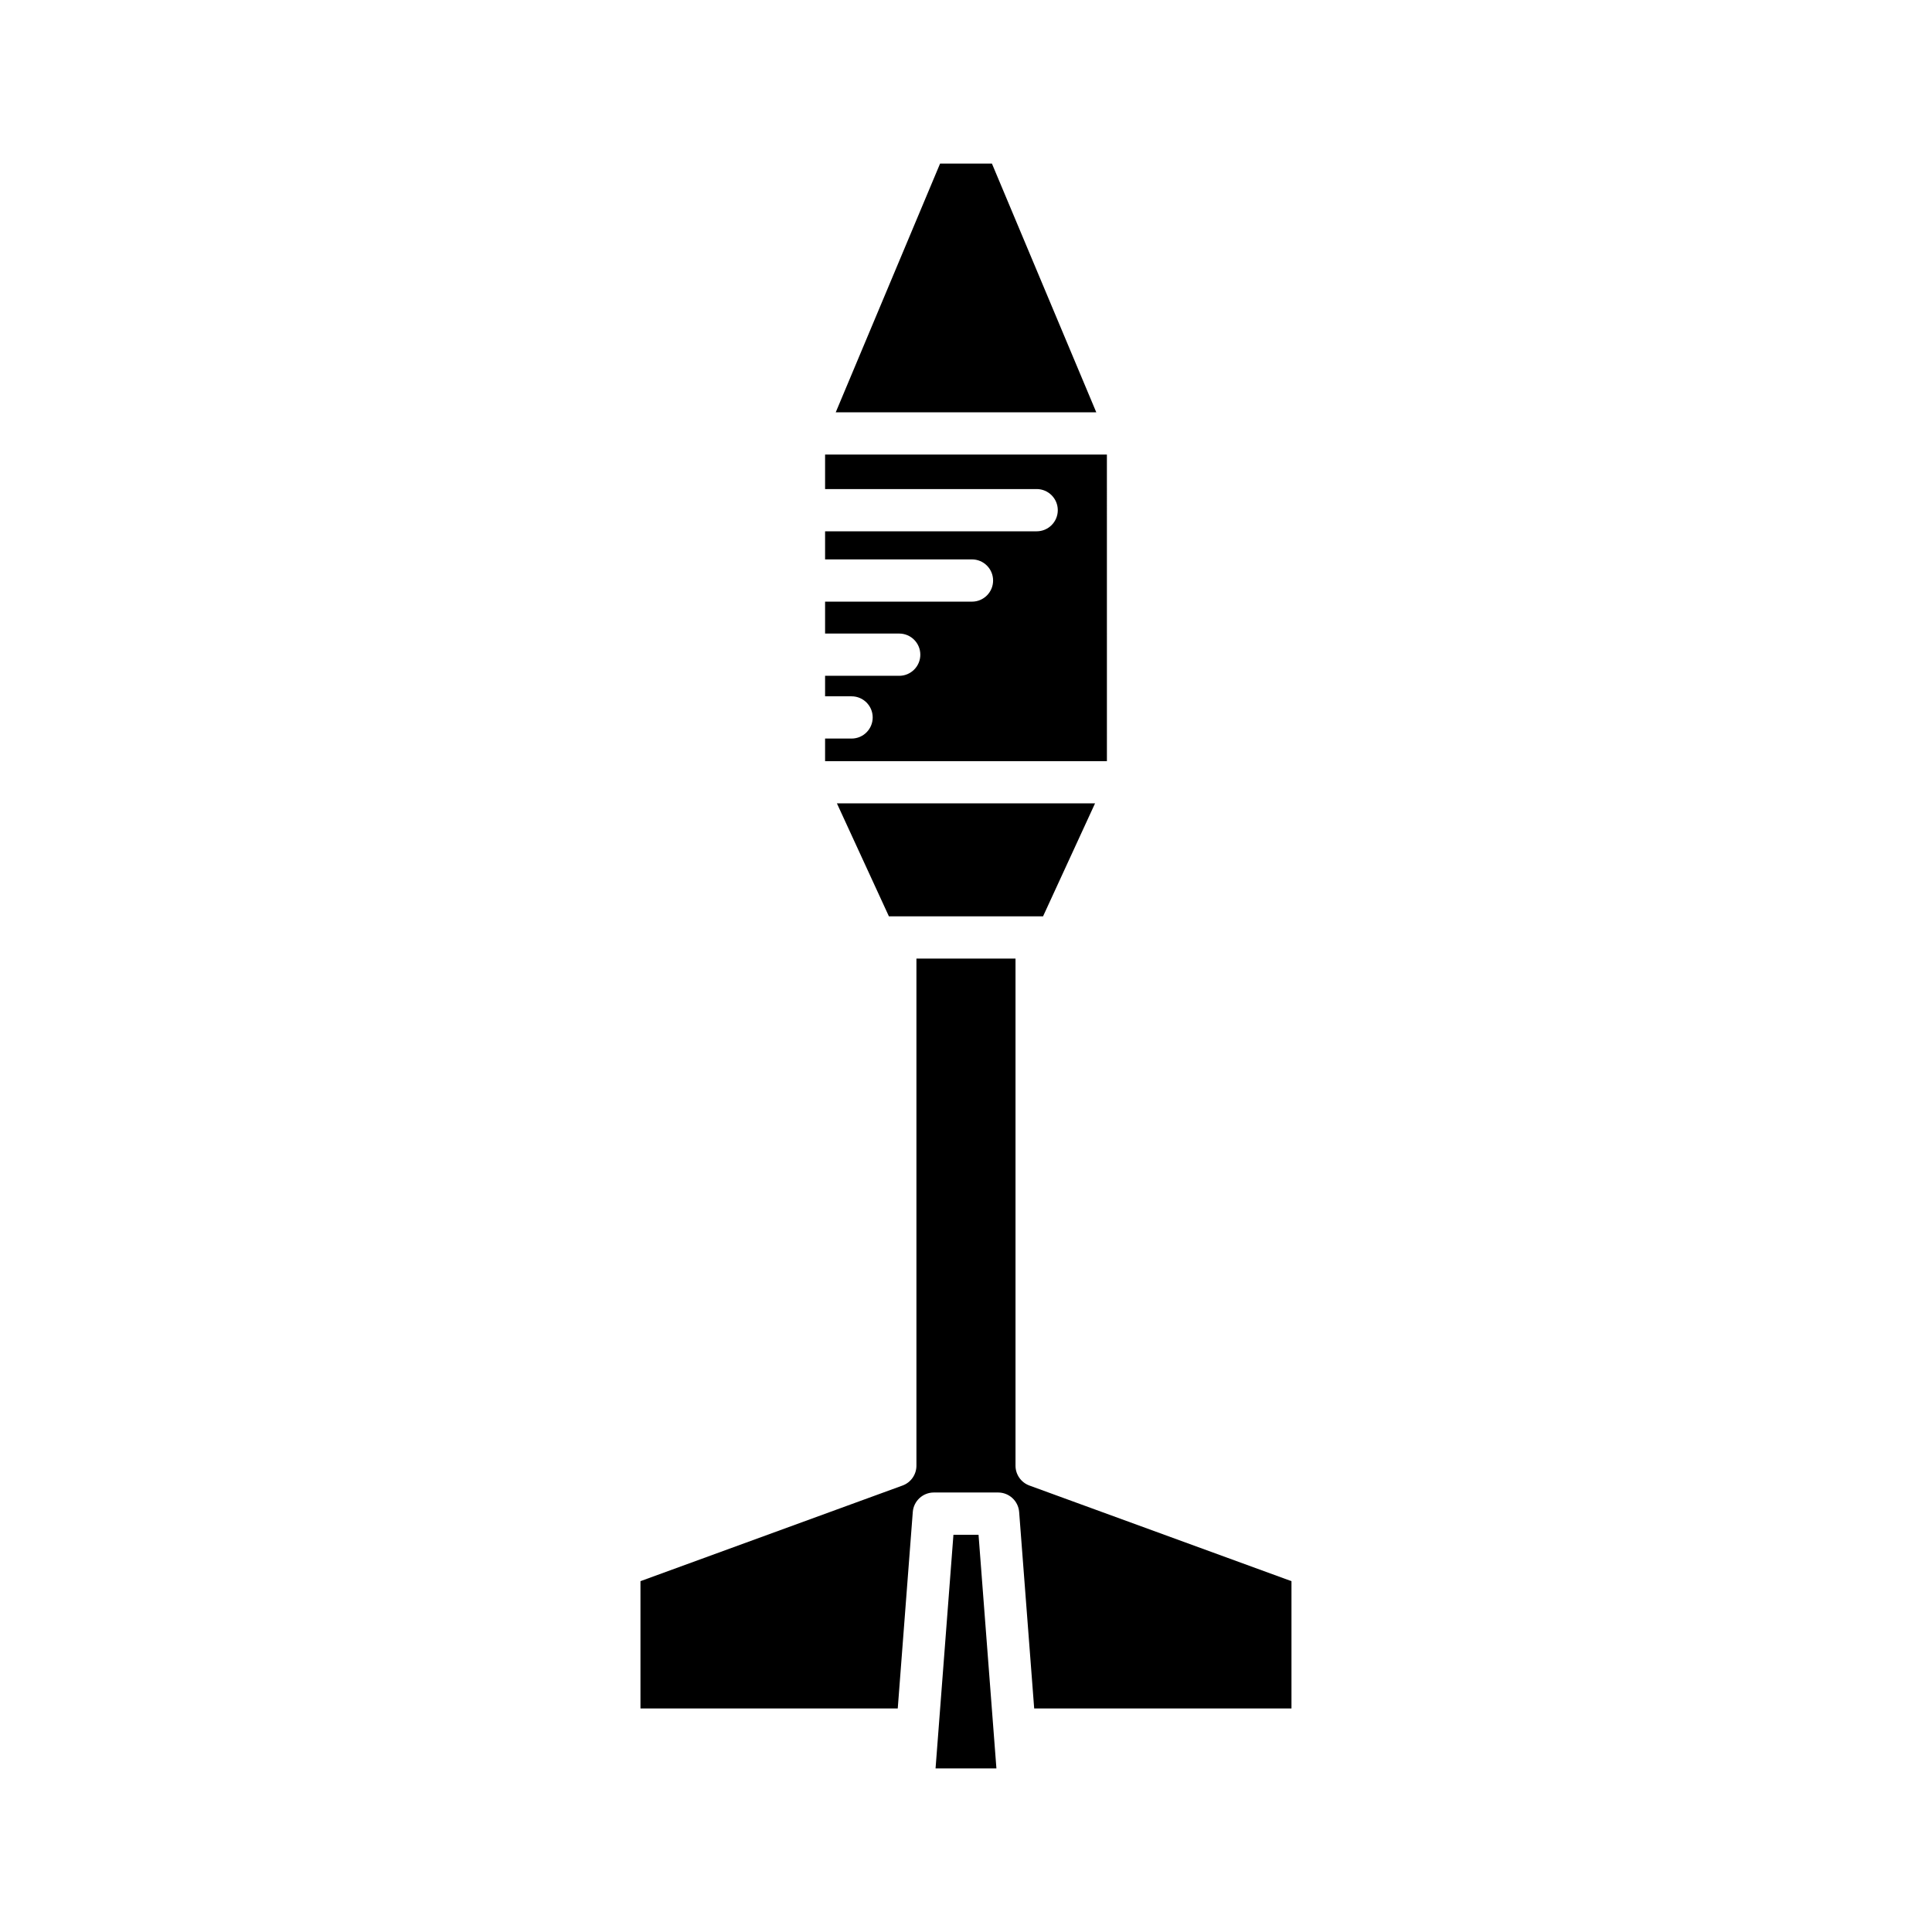
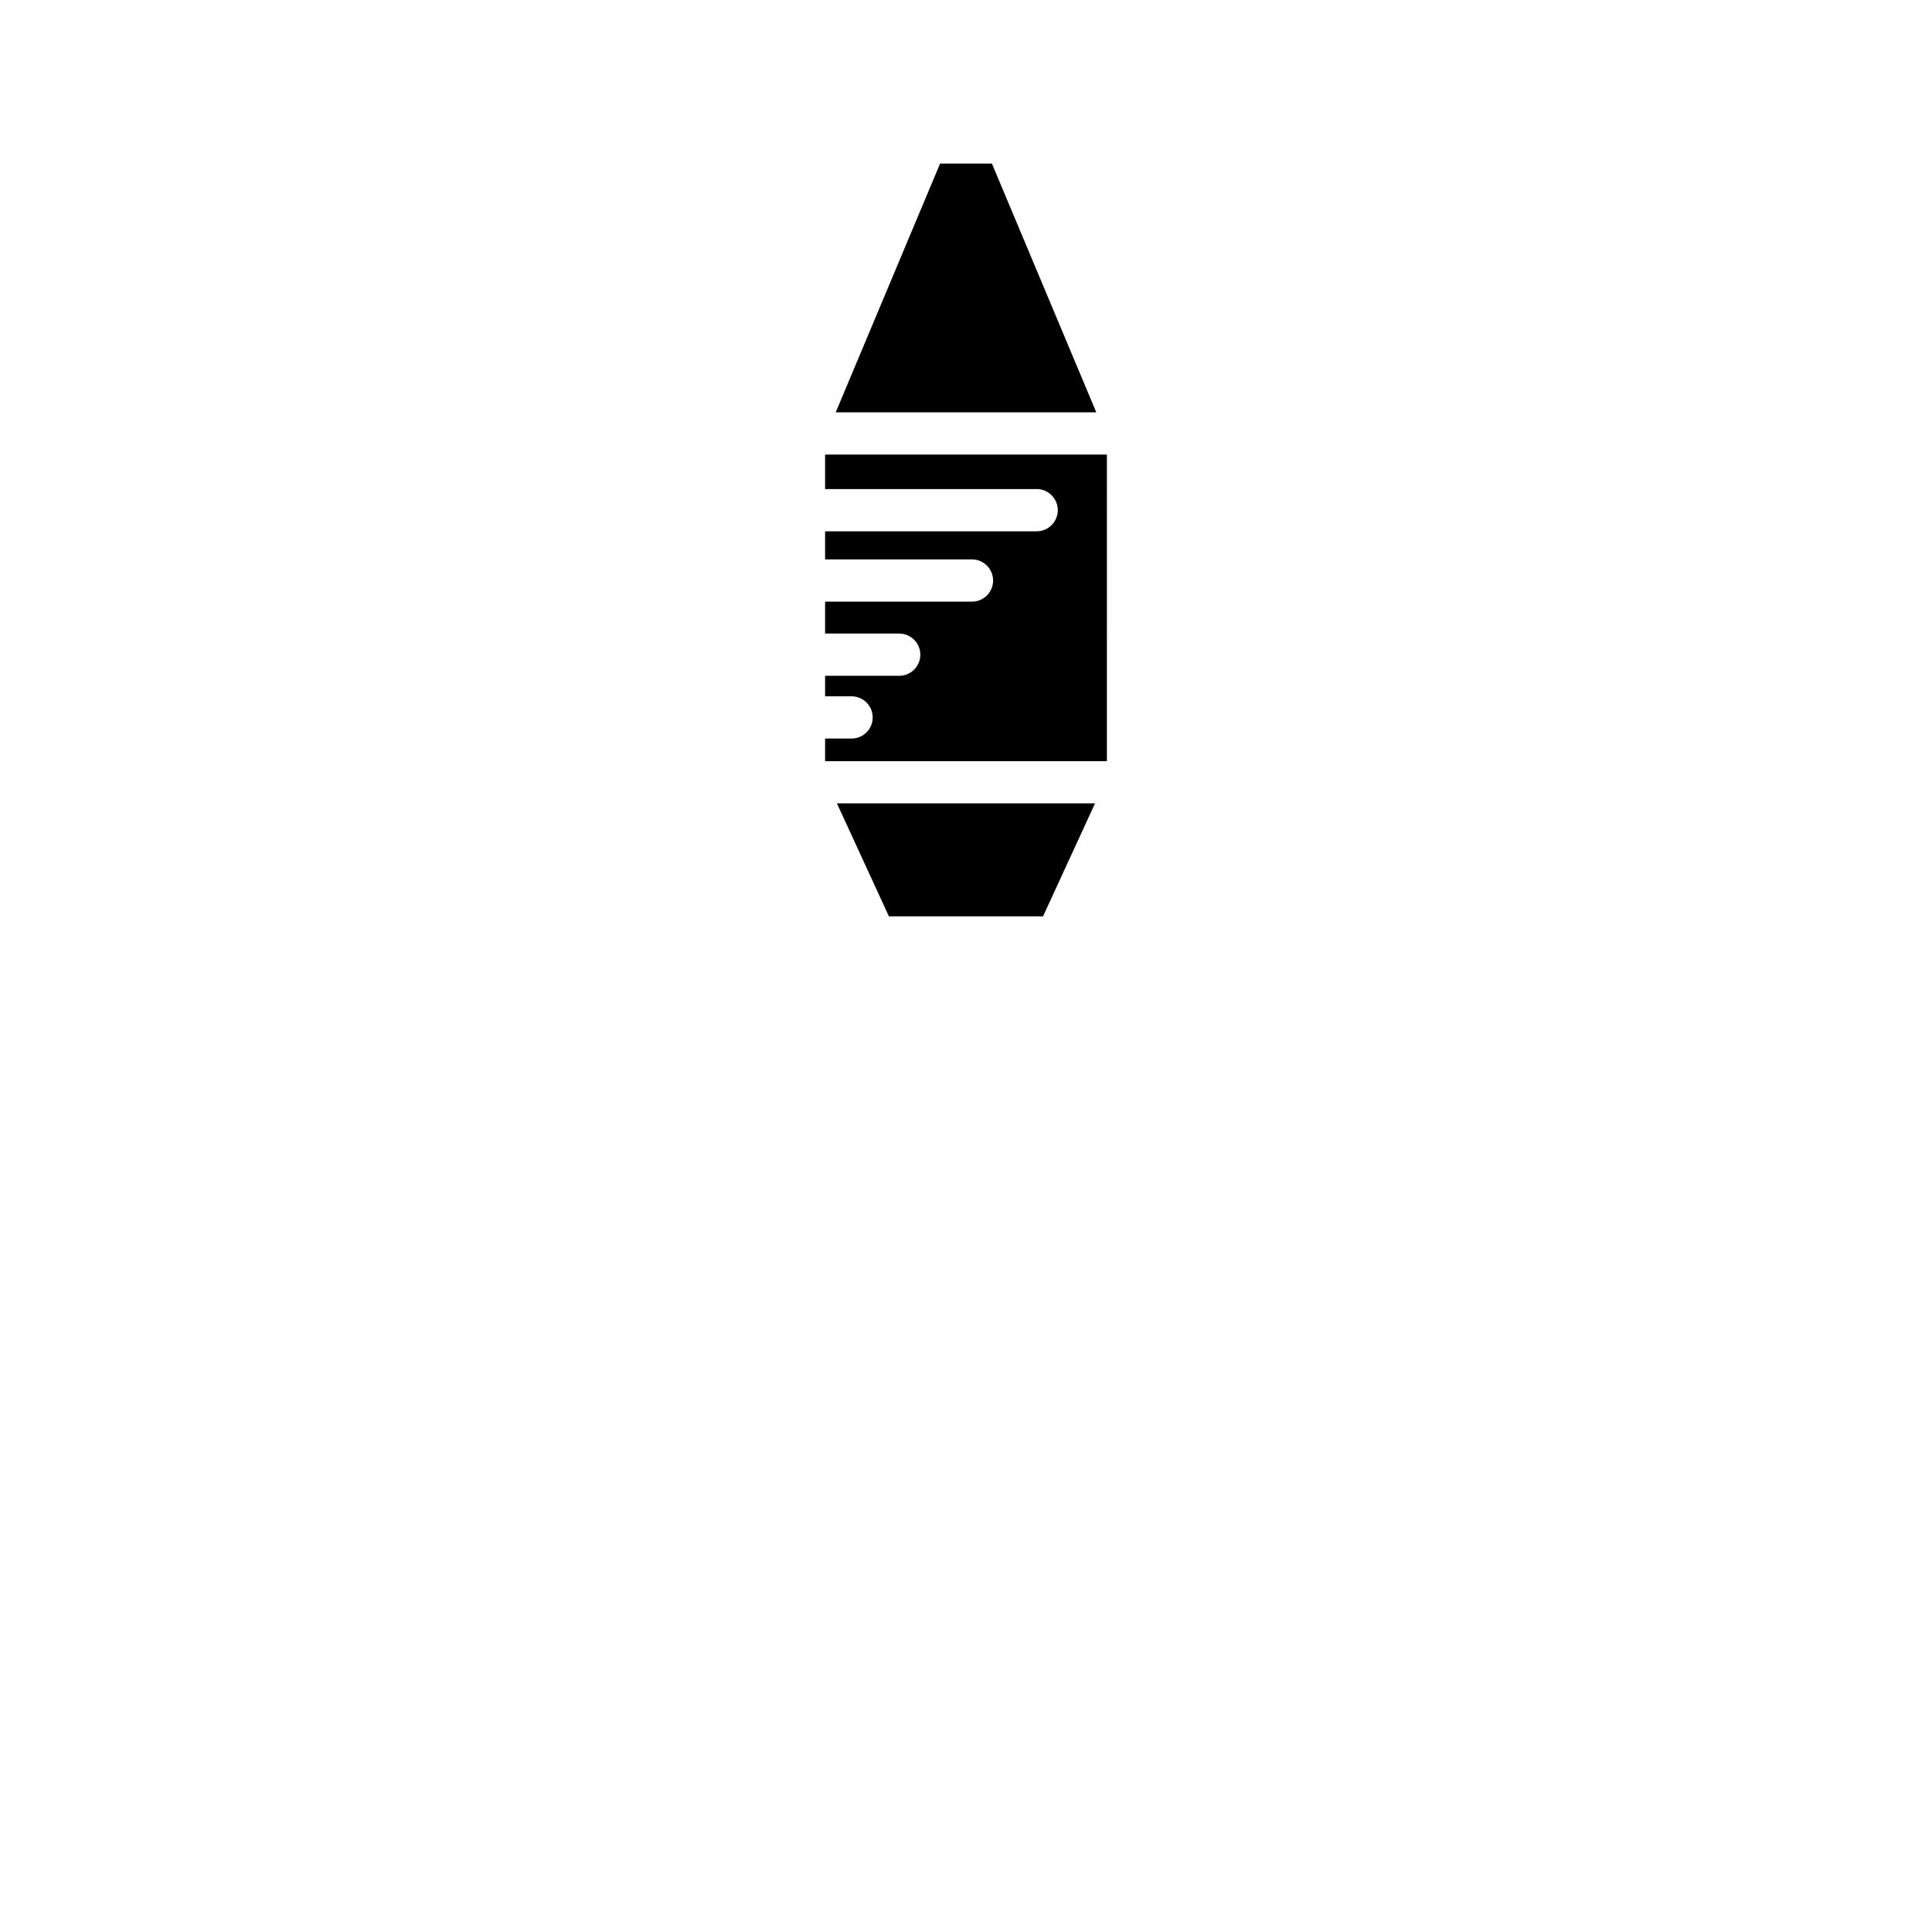
<svg xmlns="http://www.w3.org/2000/svg" fill="#000000" width="800px" height="800px" version="1.1" viewBox="144 144 512 512">
  <g>
    <path d="m406.87 187.35h-13.738l-27.652 65.91h69.043z" />
    <path d="m437.34 264.46h-74.684v9.145h56.07c3.09 0 5.598 2.504 5.598 5.598s-2.508 5.598-5.598 5.598h-56.07v7.445h38.926c3.09 0 5.598 2.504 5.598 5.598s-2.508 5.598-5.598 5.598h-38.926v8.457h19.641c3.09 0 5.598 2.504 5.598 5.598s-2.508 5.598-5.598 5.598h-19.641v5.434h7.019c3.09 0 5.598 2.504 5.598 5.598s-2.508 5.598-5.598 5.598h-7.019v5.981h74.688z" />
    <path d="m381.27 386.84h39.148l13.781-29.941h-68.41l13.781 29.941z" />
-     <path d="m396.67 550.73-4.738 61.922h16.129l-4.738-61.922z" />
-     <path d="m416.8 537.68c-2.207-0.809-3.68-2.906-3.68-5.258v-134.39h-26.258v134.39c0 2.352-1.469 4.449-3.68 5.258l-69.453 25.344v33.73h68.184l3.984-52.055c0.223-2.918 2.656-5.172 5.582-5.172h17.023c2.926 0 5.356 2.254 5.582 5.172l3.984 52.055h68.184v-33.73z" />
  </g>
</svg>